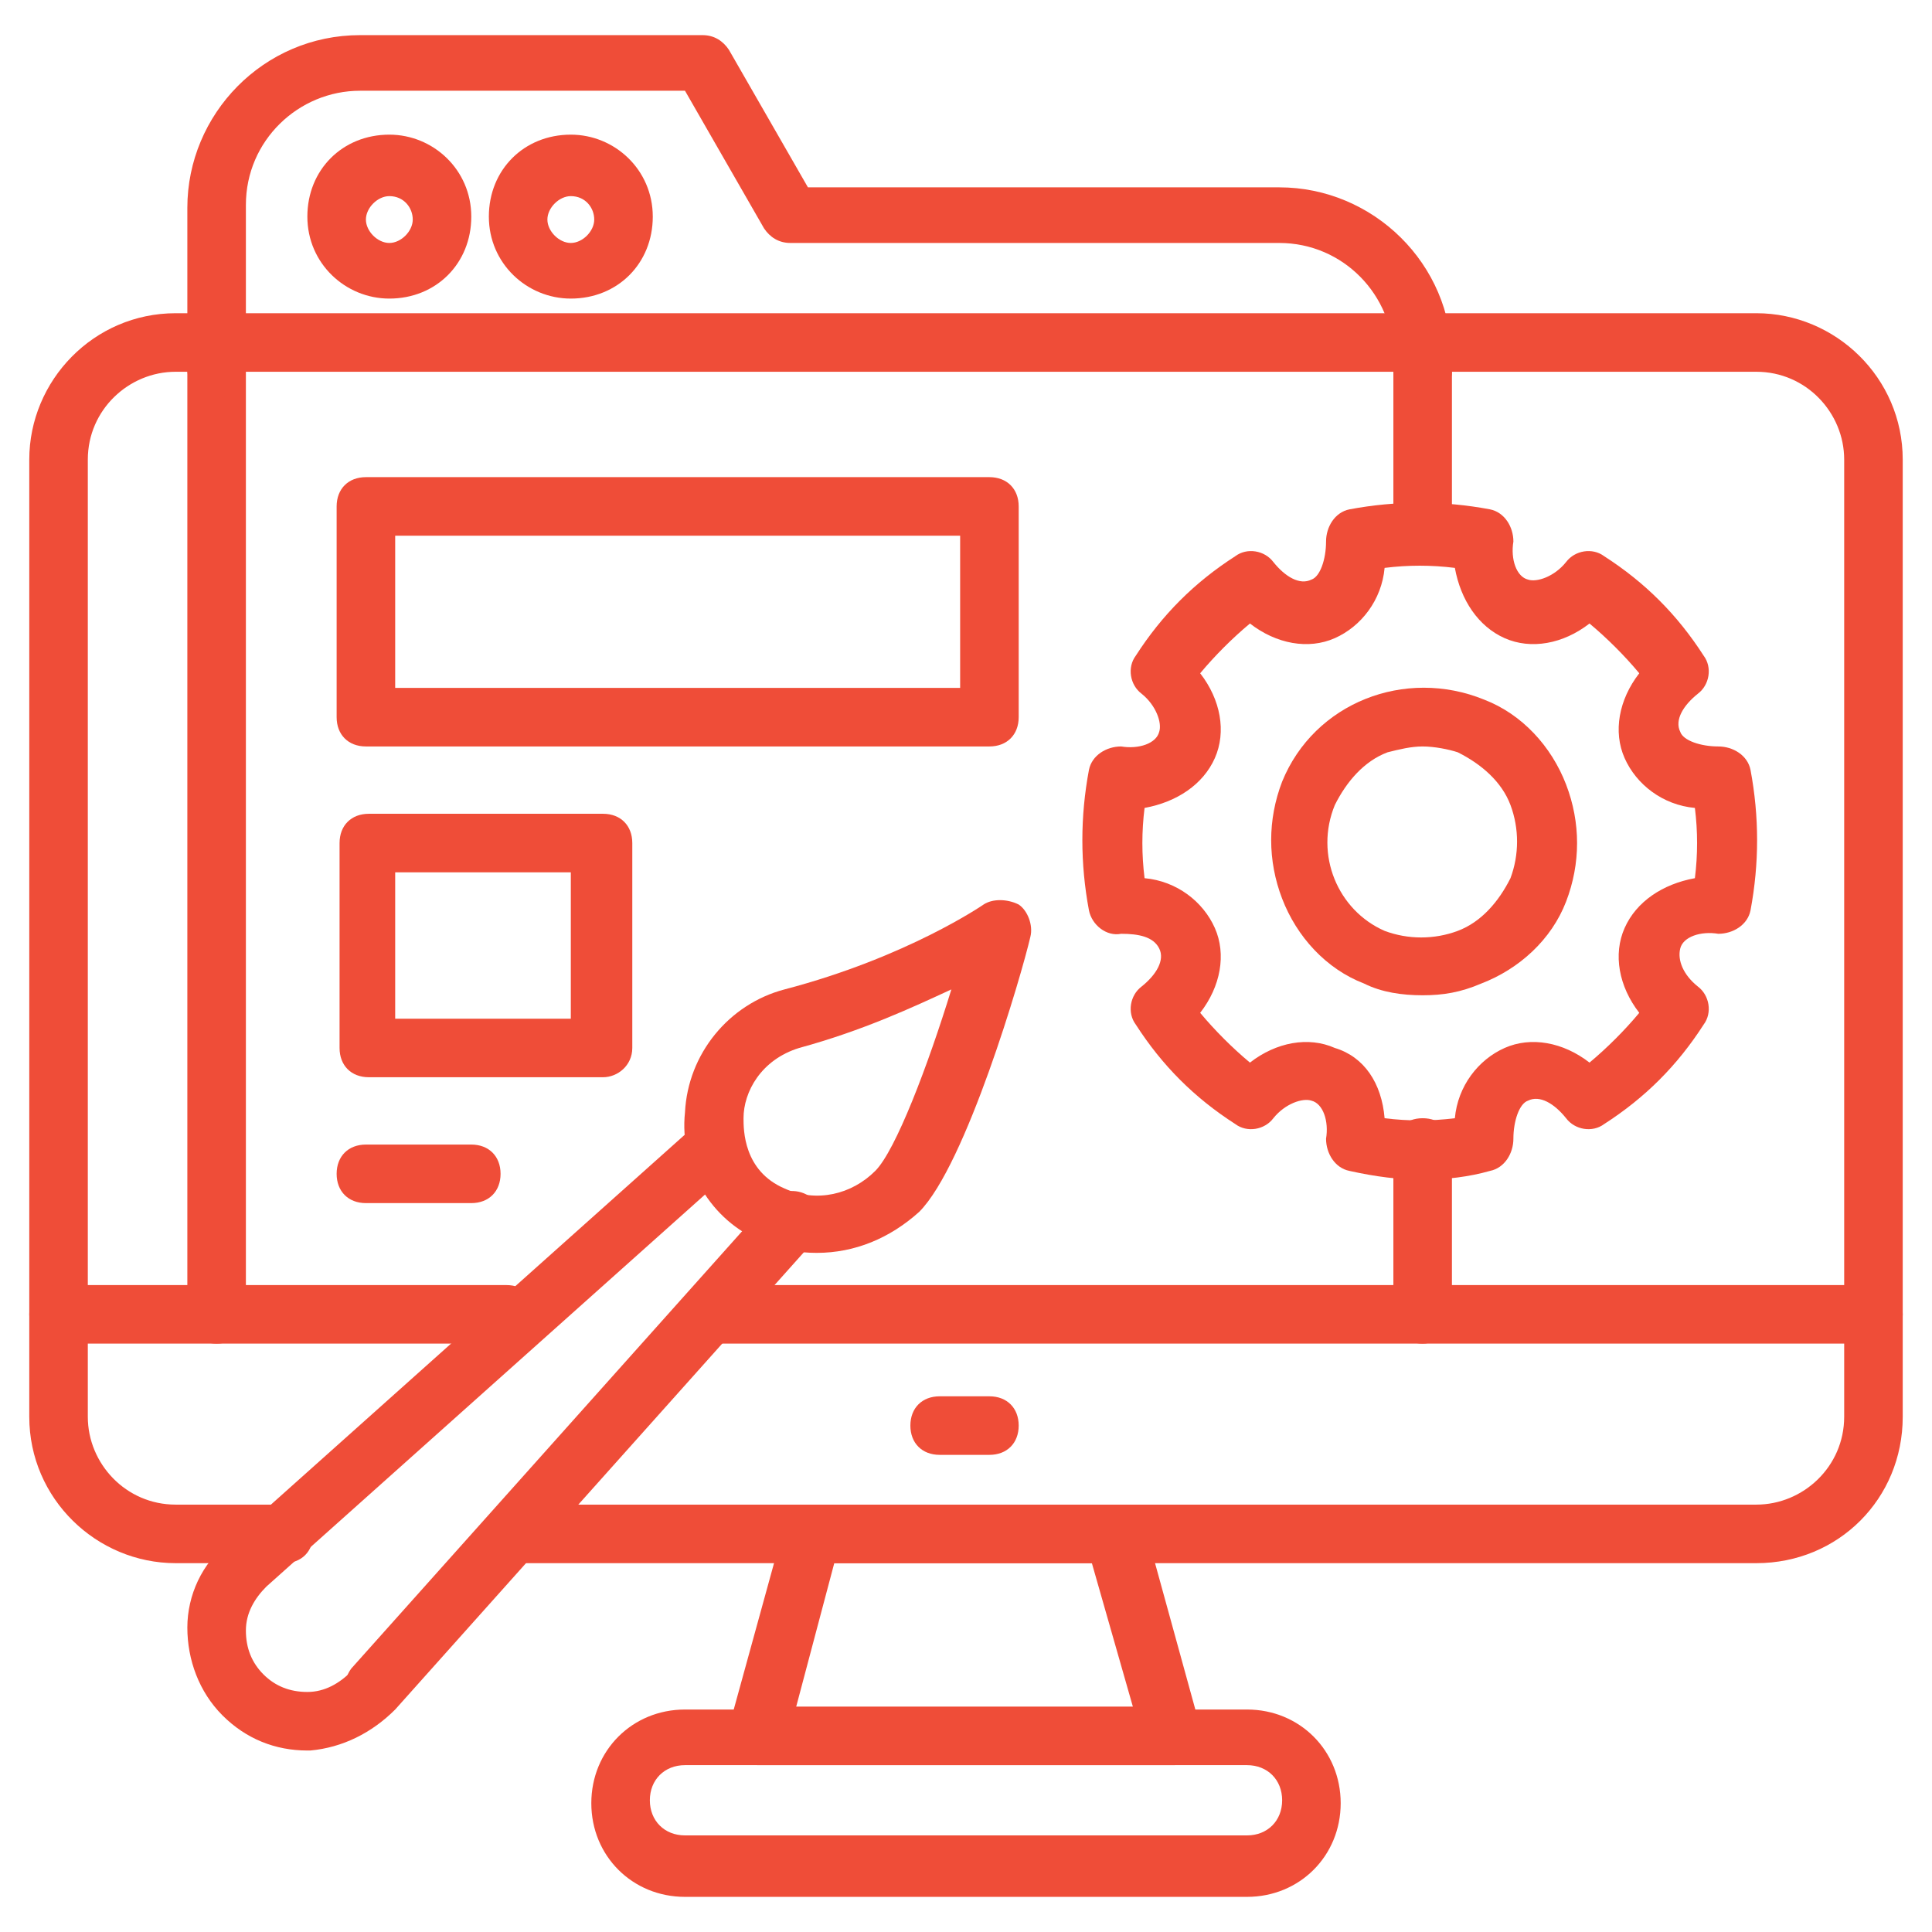
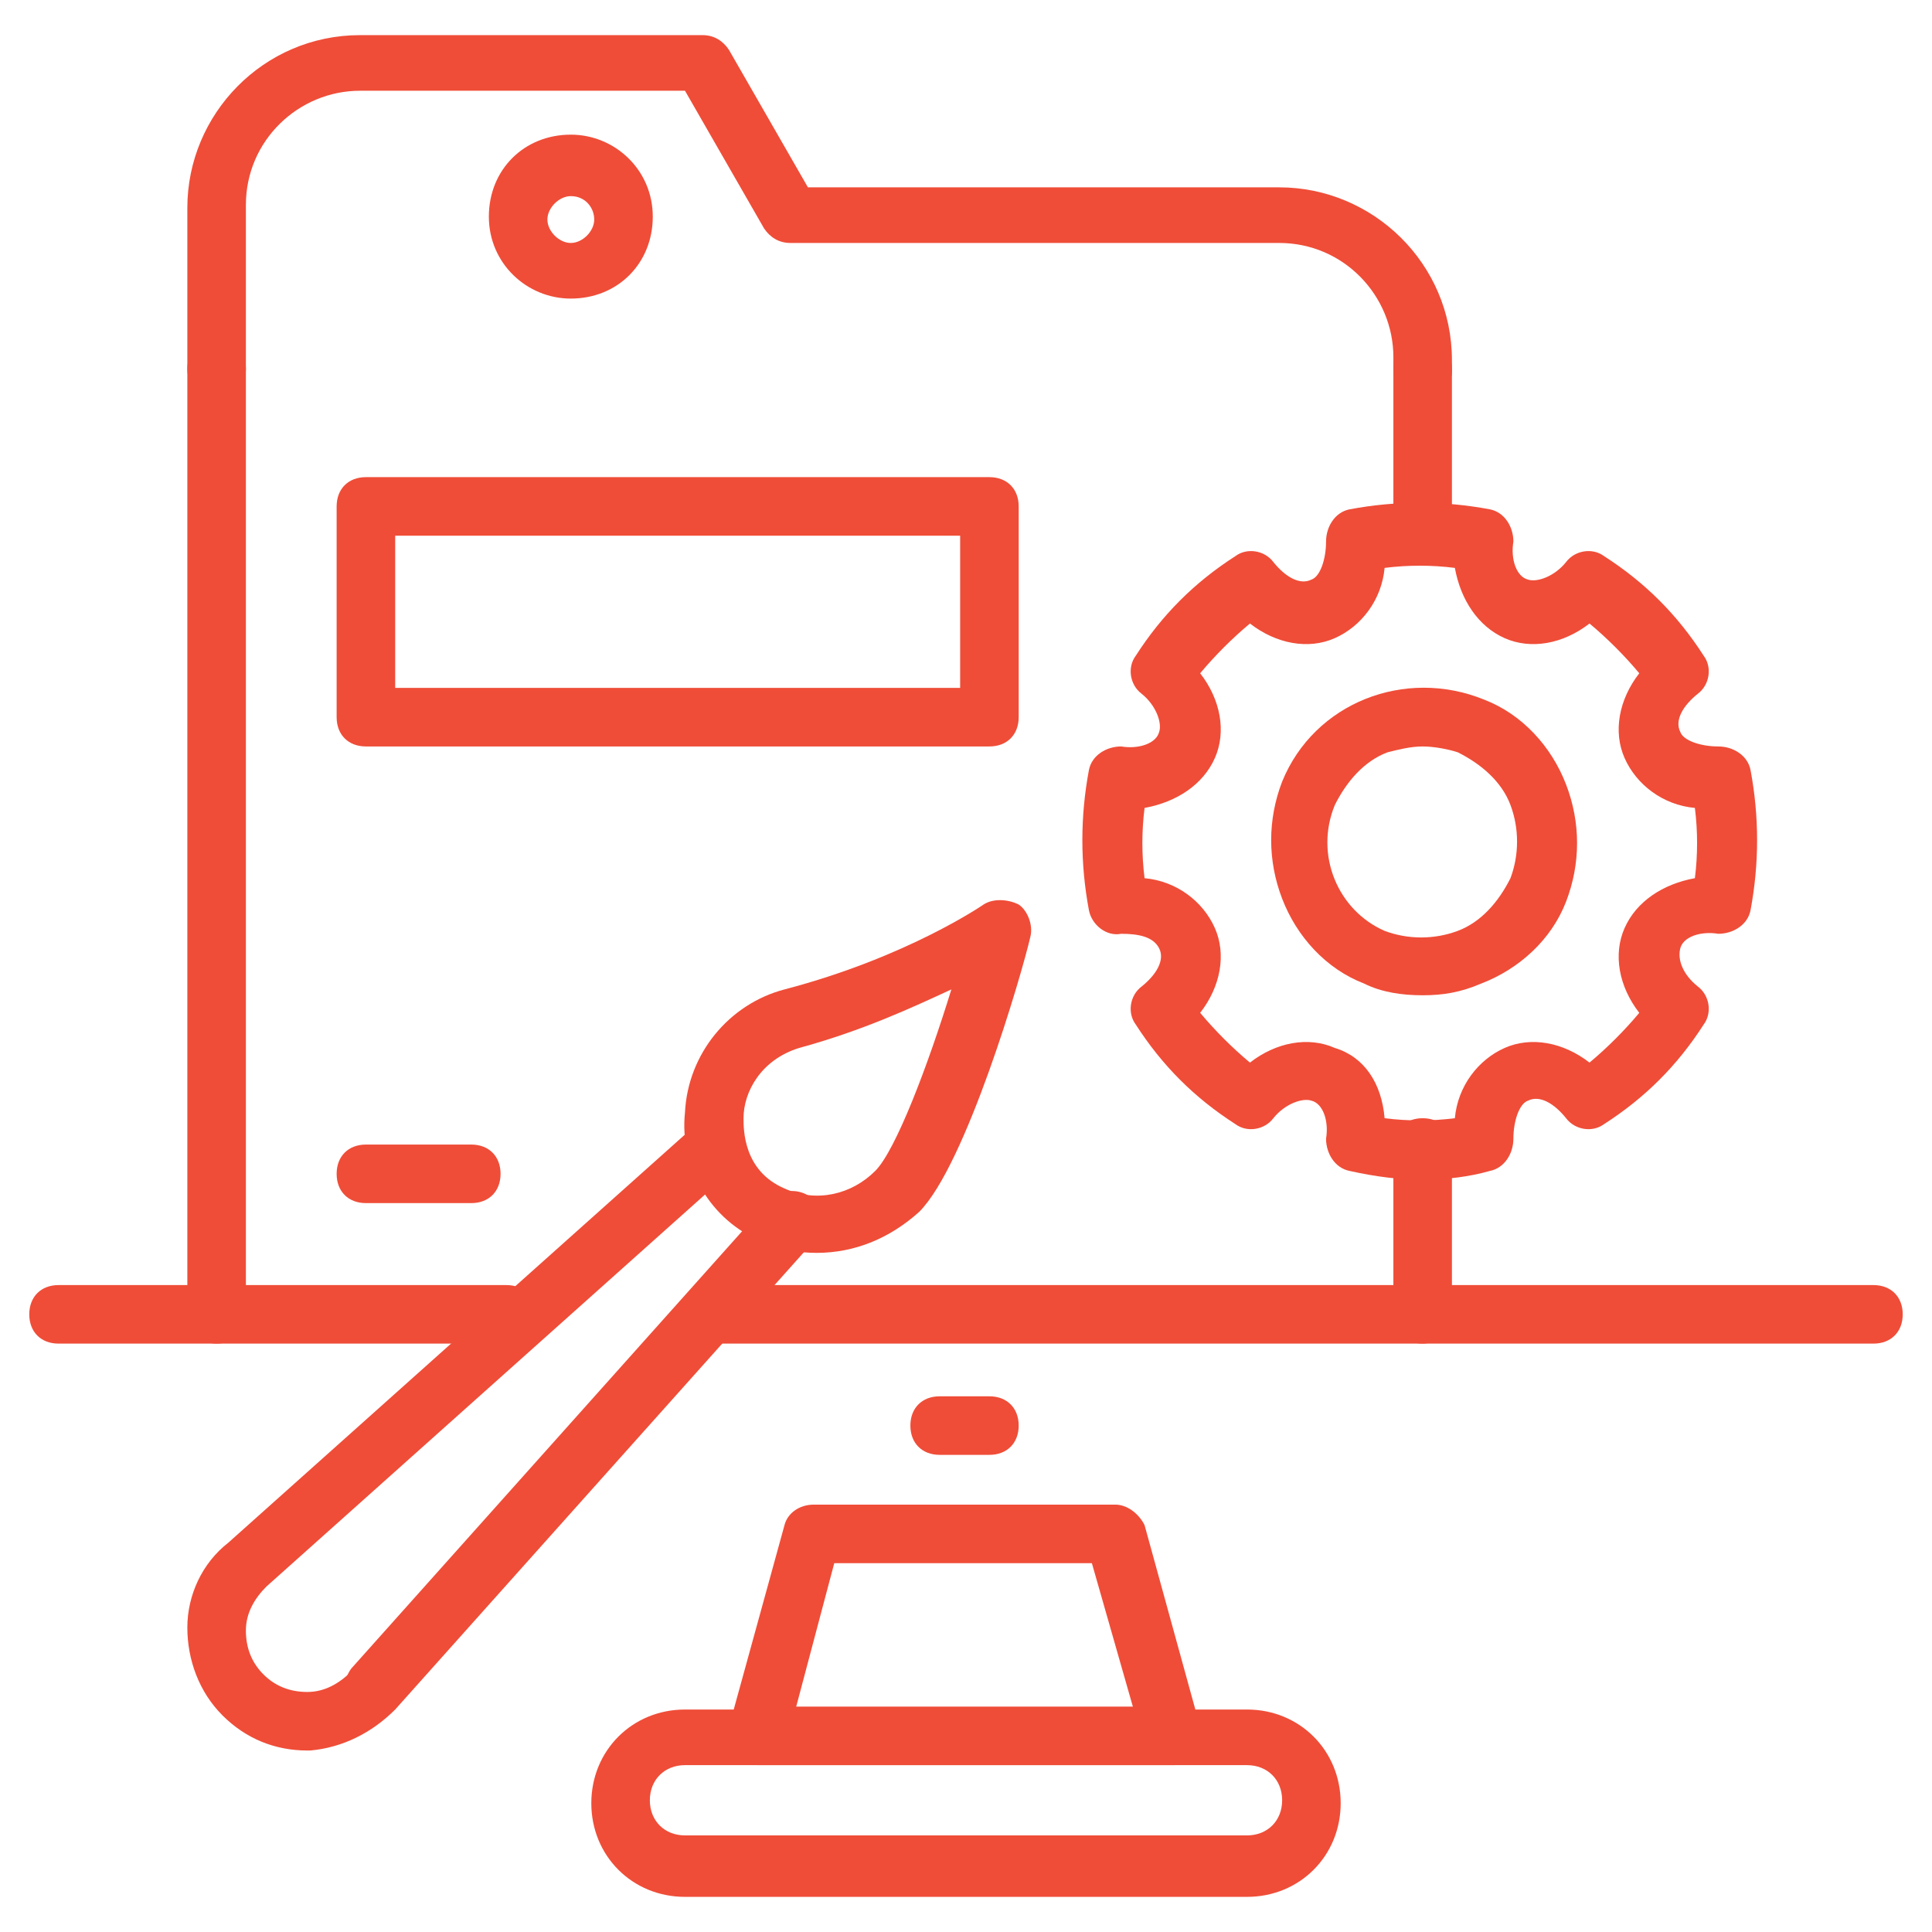
<svg xmlns="http://www.w3.org/2000/svg" width="256" height="256" viewBox="0 0 256 256" fill="none">
-   <path d="M232.727 207.127H68.267C65.939 207.127 64.388 205.576 64.388 203.249C64.388 200.921 65.939 199.37 68.267 199.37H232.727C238.933 199.37 244.364 194.327 244.364 187.733V60.897C244.364 54.691 239.321 49.261 232.727 49.261H23.273C17.067 49.261 11.636 54.303 11.636 60.897V187.733C11.636 193.939 16.679 199.37 23.273 199.37H37.624C39.952 199.37 41.503 200.921 41.503 203.249C41.503 205.576 39.952 207.127 37.624 207.127H23.273C12.8 207.127 3.879 198.594 3.879 187.733V60.897C3.879 50.424 12.412 41.503 23.273 41.503H232.727C243.2 41.503 252.121 50.036 252.121 60.897V187.733C252.121 198.594 243.588 207.127 232.727 207.127Z" fill="#EF4D38" />
  <path d="M248.242 178.036H94.254C91.927 178.036 90.376 176.485 90.376 174.158C90.376 171.83 91.927 170.279 94.254 170.279H248.242C250.57 170.279 252.121 171.83 252.121 174.158C252.121 176.485 250.57 178.036 248.242 178.036Z" fill="#EF4D38" />
  <path d="M67.103 178.036H7.758C5.43 178.036 3.879 176.485 3.879 174.158C3.879 171.83 5.43 170.279 7.758 170.279H67.103C69.43 170.279 70.982 171.83 70.982 174.158C70.982 176.485 69.042 178.036 67.103 178.036Z" fill="#EF4D38" />
  <path d="M131.103 192.776H124.509C122.182 192.776 120.63 191.224 120.63 188.897C120.63 186.57 122.182 185.018 124.509 185.018H131.103C133.43 185.018 134.982 186.57 134.982 188.897C134.982 191.224 133.43 192.776 131.103 192.776Z" fill="#EF4D38" />
  <path d="M155.539 233.891H100.461C99.297 233.891 98.133 233.503 97.358 232.339C96.582 231.564 96.194 230.012 96.582 228.848L103.951 202.085C104.339 200.533 105.891 199.37 107.83 199.37H147.782C149.333 199.37 150.885 200.533 151.661 202.085L159.03 228.848C159.418 230.012 159.03 231.176 158.255 232.339C157.867 233.503 156.703 233.891 155.539 233.891ZM105.503 226.133H150.109L144.679 207.127H110.545L105.503 226.133Z" fill="#EF4D38" />
  <path d="M165.236 251.345H90.764C83.782 251.345 78.352 245.915 78.352 238.933C78.352 231.952 83.782 226.521 90.764 226.521H165.236C172.218 226.521 177.648 231.952 177.648 238.933C177.648 245.915 172.218 251.345 165.236 251.345ZM90.764 233.891C88.049 233.891 86.109 235.83 86.109 238.545C86.109 241.261 88.049 243.2 90.764 243.2H165.236C167.951 243.2 169.891 241.261 169.891 238.545C169.891 235.83 167.951 233.891 165.236 233.891H90.764Z" fill="#EF4D38" />
  <path d="M188.509 72.921C186.182 72.921 184.63 71.37 184.63 69.042V48.873C184.63 46.545 186.182 44.994 188.509 44.994C190.836 44.994 192.388 46.545 192.388 48.873V69.042C192.388 71.37 190.448 72.921 188.509 72.921Z" fill="#EF4D38" />
  <path d="M28.703 178.036C26.376 178.036 24.824 176.485 24.824 174.158V48.873C24.824 46.545 26.376 44.994 28.703 44.994C31.03 44.994 32.582 46.545 32.582 48.873V174.158C32.582 176.485 31.03 178.036 28.703 178.036Z" fill="#EF4D38" />
  <path d="M188.509 178.036C186.182 178.036 184.63 176.485 184.63 174.158V152.048C184.63 149.721 186.182 148.17 188.509 148.17C190.836 148.17 192.388 149.721 192.388 152.048V174.158C192.388 176.485 190.448 178.036 188.509 178.036Z" fill="#EF4D38" />
  <path d="M188.509 52.752C186.182 52.752 184.63 51.2 184.63 48.873V47.321C184.63 39.176 178.036 32.194 169.503 32.194H104.727C103.176 32.194 102.012 31.418 101.236 30.255L90.764 12.024H47.709C39.564 12.024 32.582 18.618 32.582 27.151V48.873C32.582 51.2 31.03 52.752 28.703 52.752C26.376 52.752 24.824 51.2 24.824 48.873V27.539C24.824 15.127 34.909 4.655 47.709 4.655H93.091C94.642 4.655 95.806 5.43 96.582 6.594L107.055 24.824H169.503C181.915 24.824 192.388 34.909 192.388 47.709V49.261C192.388 51.2 190.448 52.752 188.509 52.752Z" fill="#EF4D38" />
-   <path d="M51.588 39.564C45.77 39.564 40.727 34.909 40.727 28.703C40.727 22.497 45.382 17.842 51.588 17.842C57.406 17.842 62.448 22.497 62.448 28.703C62.448 34.909 57.794 39.564 51.588 39.564ZM51.588 25.988C50.036 25.988 48.485 27.539 48.485 29.091C48.485 30.642 50.036 32.194 51.588 32.194C53.139 32.194 54.691 30.642 54.691 29.091C54.691 27.539 53.527 25.988 51.588 25.988Z" fill="#EF4D38" />
  <path d="M75.636 39.564C69.818 39.564 64.776 34.909 64.776 28.703C64.776 22.497 69.43 17.842 75.636 17.842C81.454 17.842 86.497 22.497 86.497 28.703C86.497 34.909 81.842 39.564 75.636 39.564ZM75.636 25.988C74.085 25.988 72.533 27.539 72.533 29.091C72.533 30.642 74.085 32.194 75.636 32.194C77.188 32.194 78.739 30.642 78.739 29.091C78.739 27.539 77.576 25.988 75.636 25.988Z" fill="#EF4D38" />
  <path d="M188.509 156.315C185.406 156.315 182.303 155.927 178.812 155.151C176.873 154.764 175.709 152.824 175.709 150.885C176.097 148.558 175.321 146.23 173.77 145.842C172.606 145.455 170.279 146.23 168.727 148.17C167.564 149.721 165.236 150.109 163.685 148.945C158.255 145.455 153.988 141.188 150.497 135.758C149.333 134.206 149.721 131.879 151.273 130.715C153.212 129.164 154.376 127.224 153.6 125.673C152.824 124.121 150.885 123.733 148.558 123.733C146.618 124.121 144.679 122.57 144.291 120.63C143.127 114.424 143.127 108.218 144.291 102.012C144.679 100.073 146.618 98.909 148.558 98.909C150.885 99.297 153.212 98.521 153.6 96.97C153.988 95.806 153.212 93.479 151.273 91.927C149.721 90.764 149.333 88.436 150.497 86.885C153.988 81.454 158.255 77.188 163.685 73.697C165.236 72.533 167.564 72.921 168.727 74.473C170.279 76.412 172.218 77.576 173.77 76.8C174.933 76.412 175.709 74.085 175.709 71.758C175.709 69.818 176.873 67.879 178.812 67.491C185.018 66.327 191.224 66.327 197.43 67.491C199.37 67.879 200.533 69.818 200.533 71.758C200.145 74.085 200.921 76.412 202.473 76.8C203.636 77.188 205.964 76.412 207.515 74.473C208.679 72.921 211.006 72.533 212.558 73.697C217.988 77.188 222.255 81.454 225.745 86.885C226.909 88.436 226.521 90.764 224.97 91.927C223.03 93.479 221.867 95.418 222.642 96.97C223.03 98.133 225.358 98.909 227.685 98.909C229.624 98.909 231.564 100.073 231.952 102.012C233.115 108.218 233.115 114.424 231.952 120.63C231.564 122.57 229.624 123.733 227.685 123.733C225.358 123.345 223.03 124.121 222.642 125.673C222.255 127.224 223.03 129.164 224.97 130.715C226.521 131.879 226.909 134.206 225.745 135.758C222.255 141.188 217.988 145.455 212.558 148.945C211.006 150.109 208.679 149.721 207.515 148.17C205.964 146.23 204.024 145.067 202.473 145.842C201.309 146.23 200.533 148.558 200.533 150.885C200.533 152.824 199.37 154.764 197.43 155.151C194.715 155.927 191.612 156.315 188.509 156.315ZM183.467 148.17C186.57 148.558 189.673 148.558 192.776 148.17C193.164 143.903 195.879 140.412 199.37 138.861C202.861 137.309 207.127 138.085 210.618 140.8C212.945 138.861 215.273 136.533 217.212 134.206C214.497 130.715 213.721 126.448 215.273 122.958C216.824 119.467 220.315 117.139 224.582 116.364C224.97 113.261 224.97 110.158 224.582 107.055C220.315 106.667 216.824 103.951 215.273 100.461C213.721 96.97 214.497 92.703 217.212 89.212C215.273 86.885 212.945 84.558 210.618 82.618C207.127 85.333 202.861 86.109 199.37 84.558C195.879 83.006 193.552 79.515 192.776 75.249C189.673 74.861 186.57 74.861 183.467 75.249C183.079 79.515 180.364 83.006 176.873 84.558C173.382 86.109 169.115 85.333 165.624 82.618C163.297 84.558 160.97 86.885 159.03 89.212C161.745 92.703 162.521 96.97 160.97 100.461C159.418 103.951 155.927 106.279 151.661 107.055C151.273 110.158 151.273 113.261 151.661 116.364C155.927 116.751 159.418 119.467 160.97 122.958C162.521 126.448 161.745 130.715 159.03 134.206C160.97 136.533 163.297 138.861 165.624 140.8C169.115 138.085 173.382 137.309 176.873 138.861C180.752 140.024 183.079 143.515 183.467 148.17Z" fill="#EF4D38" />
  <path d="M188.509 131.879C185.794 131.879 183.079 131.491 180.752 130.327C175.709 128.388 171.83 124.121 169.891 119.079C167.952 114.036 167.952 108.606 169.891 103.564C174.158 93.091 186.182 88.436 196.655 92.703C201.697 94.642 205.576 98.909 207.515 103.951C209.455 108.994 209.455 114.424 207.515 119.467C205.576 124.509 201.309 128.388 196.267 130.327C193.552 131.491 191.224 131.879 188.509 131.879ZM188.509 98.909C186.958 98.909 185.406 99.297 183.855 99.685C180.752 100.848 178.424 103.564 176.873 106.667C174.158 113.261 177.261 120.63 183.467 123.345C186.57 124.509 190.061 124.509 193.164 123.345C196.267 122.182 198.594 119.467 200.145 116.364C201.309 113.261 201.309 109.77 200.145 106.667C198.982 103.564 196.267 101.236 193.164 99.685C192 99.297 190.061 98.909 188.509 98.909Z" fill="#EF4D38" />
  <path d="M131.103 98.909H48.485C46.158 98.909 44.606 97.358 44.606 95.03V67.103C44.606 64.776 46.158 63.224 48.485 63.224H131.103C133.43 63.224 134.982 64.776 134.982 67.103V95.03C134.982 97.358 133.43 98.909 131.103 98.909ZM52.364 91.151H127.224V70.982H52.364V91.151Z" fill="#EF4D38" />
-   <path d="M79.903 142.739H48.873C46.545 142.739 44.994 141.188 44.994 138.861V111.709C44.994 109.382 46.545 107.83 48.873 107.83H79.903C82.23 107.83 83.782 109.382 83.782 111.709V138.861C83.782 141.188 81.842 142.739 79.903 142.739ZM52.364 134.982H75.636V115.588H52.364V134.982Z" fill="#EF4D38" />
  <path d="M62.449 159.418H48.485C46.158 159.418 44.606 157.867 44.606 155.539C44.606 153.212 46.158 151.661 48.485 151.661H62.449C64.776 151.661 66.327 153.212 66.327 155.539C66.327 157.867 64.776 159.418 62.449 159.418Z" fill="#EF4D38" />
  <path d="M40.727 231.952C36.461 231.952 32.582 230.4 29.479 227.297C26.376 224.194 24.824 219.927 24.824 215.661C24.824 211.394 26.764 207.127 30.255 204.412L92.315 148.945C93.867 147.394 96.194 147.782 97.745 149.333C99.297 150.885 98.909 153.212 97.358 154.764L35.297 210.23C33.745 211.782 32.582 213.721 32.582 216.048C32.582 218.376 33.358 220.315 34.909 221.867C36.461 223.418 38.4 224.194 40.727 224.194C43.054 224.194 44.994 223.03 46.545 221.479L102.012 159.418C103.564 157.867 105.891 157.867 107.442 159.03C108.994 160.582 108.994 162.909 107.83 164.461L52.364 226.521C49.261 229.624 45.382 231.564 41.115 231.952C41.115 231.952 41.115 231.952 40.727 231.952Z" fill="#EF4D38" />
  <path d="M49.648 227.685C48.873 227.685 47.709 227.297 46.933 226.521C45.382 224.97 45.382 222.642 46.545 221.091L102.012 159.03C103.564 157.479 105.891 157.479 107.442 158.642C108.994 160.194 108.994 162.521 107.83 164.073L52.364 226.133C51.588 227.297 50.812 227.685 49.648 227.685Z" fill="#EF4D38" />
  <path d="M108.218 166.012C105.891 166.012 103.176 165.624 100.848 164.461C94.254 161.745 89.988 154.764 90.764 147.394C91.151 139.636 96.582 133.042 103.952 131.103C120.242 126.836 130.327 119.855 130.327 119.855C131.491 119.079 133.43 119.079 134.982 119.855C136.145 120.63 136.921 122.57 136.533 124.121C135.37 129.164 128 154.376 121.794 160.582C117.915 164.073 113.261 166.012 108.218 166.012ZM126.061 131.103C121.018 133.43 114.424 136.533 105.891 138.861C100.848 140.412 98.521 144.679 98.521 148.17C98.521 149.721 98.521 155.151 103.952 157.479C108.218 159.418 112.873 158.255 115.976 155.151C118.691 152.436 122.958 141.188 126.061 131.103Z" fill="#EF4D38" />
</svg>